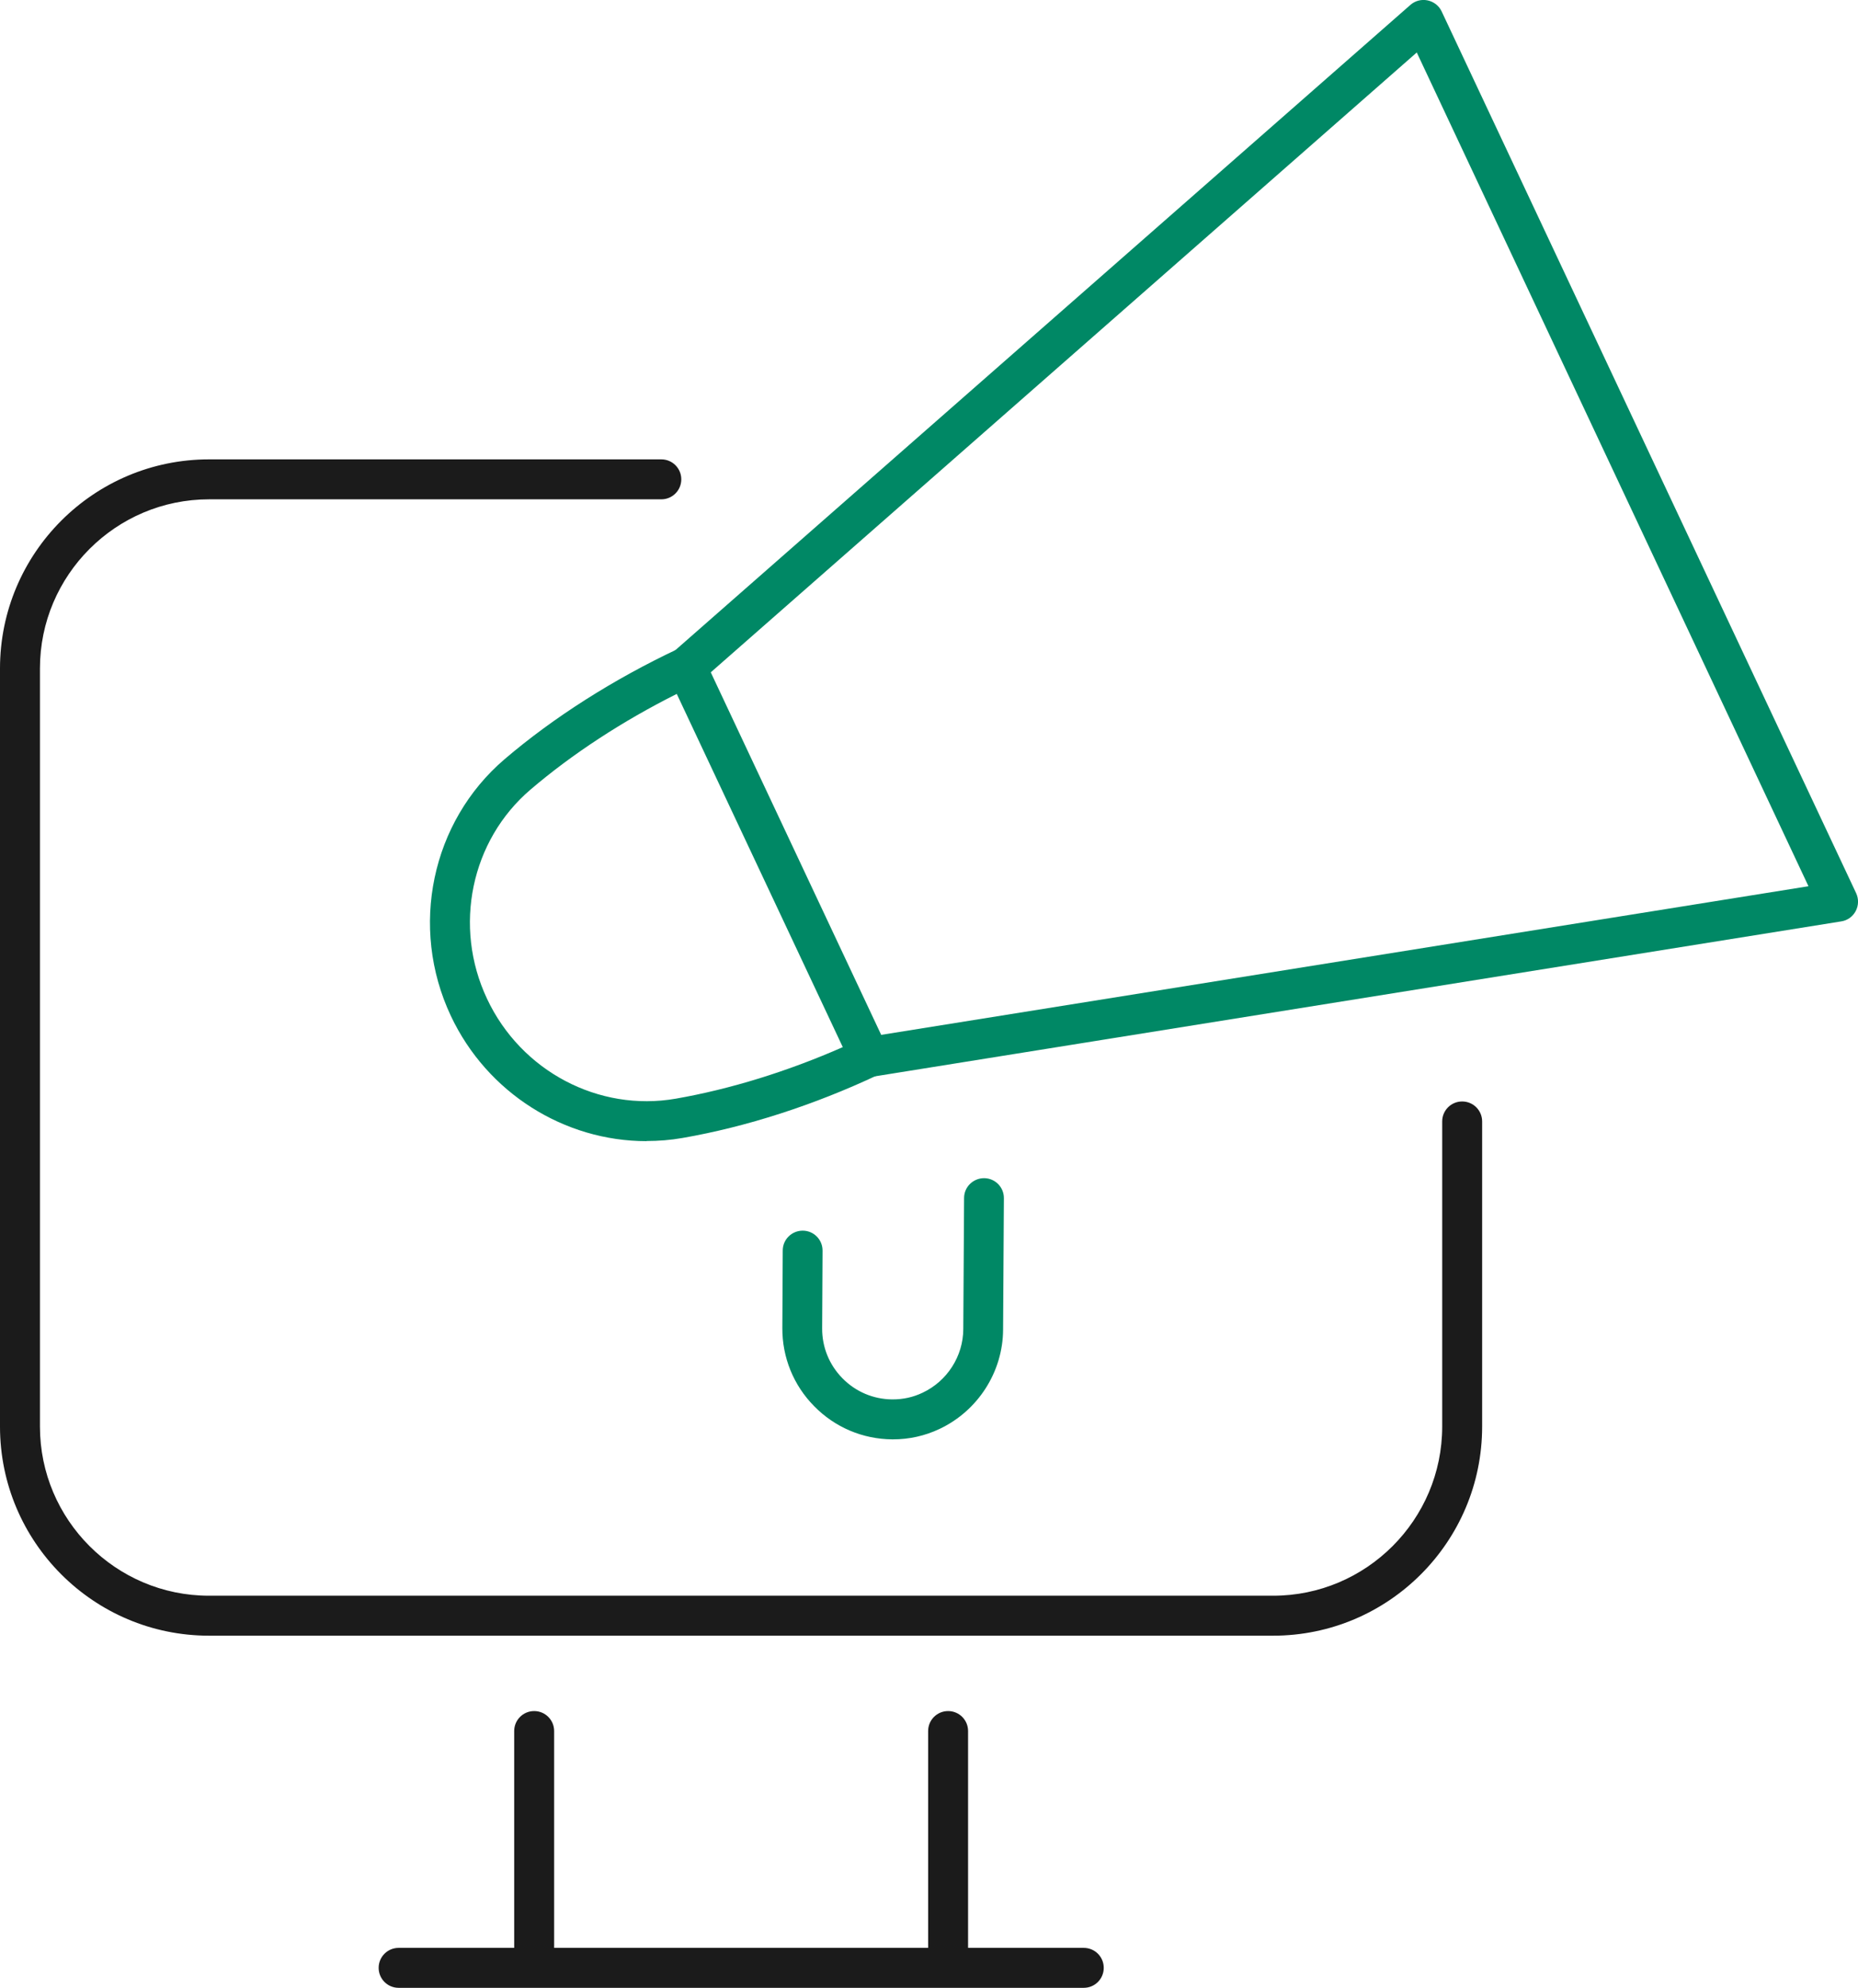
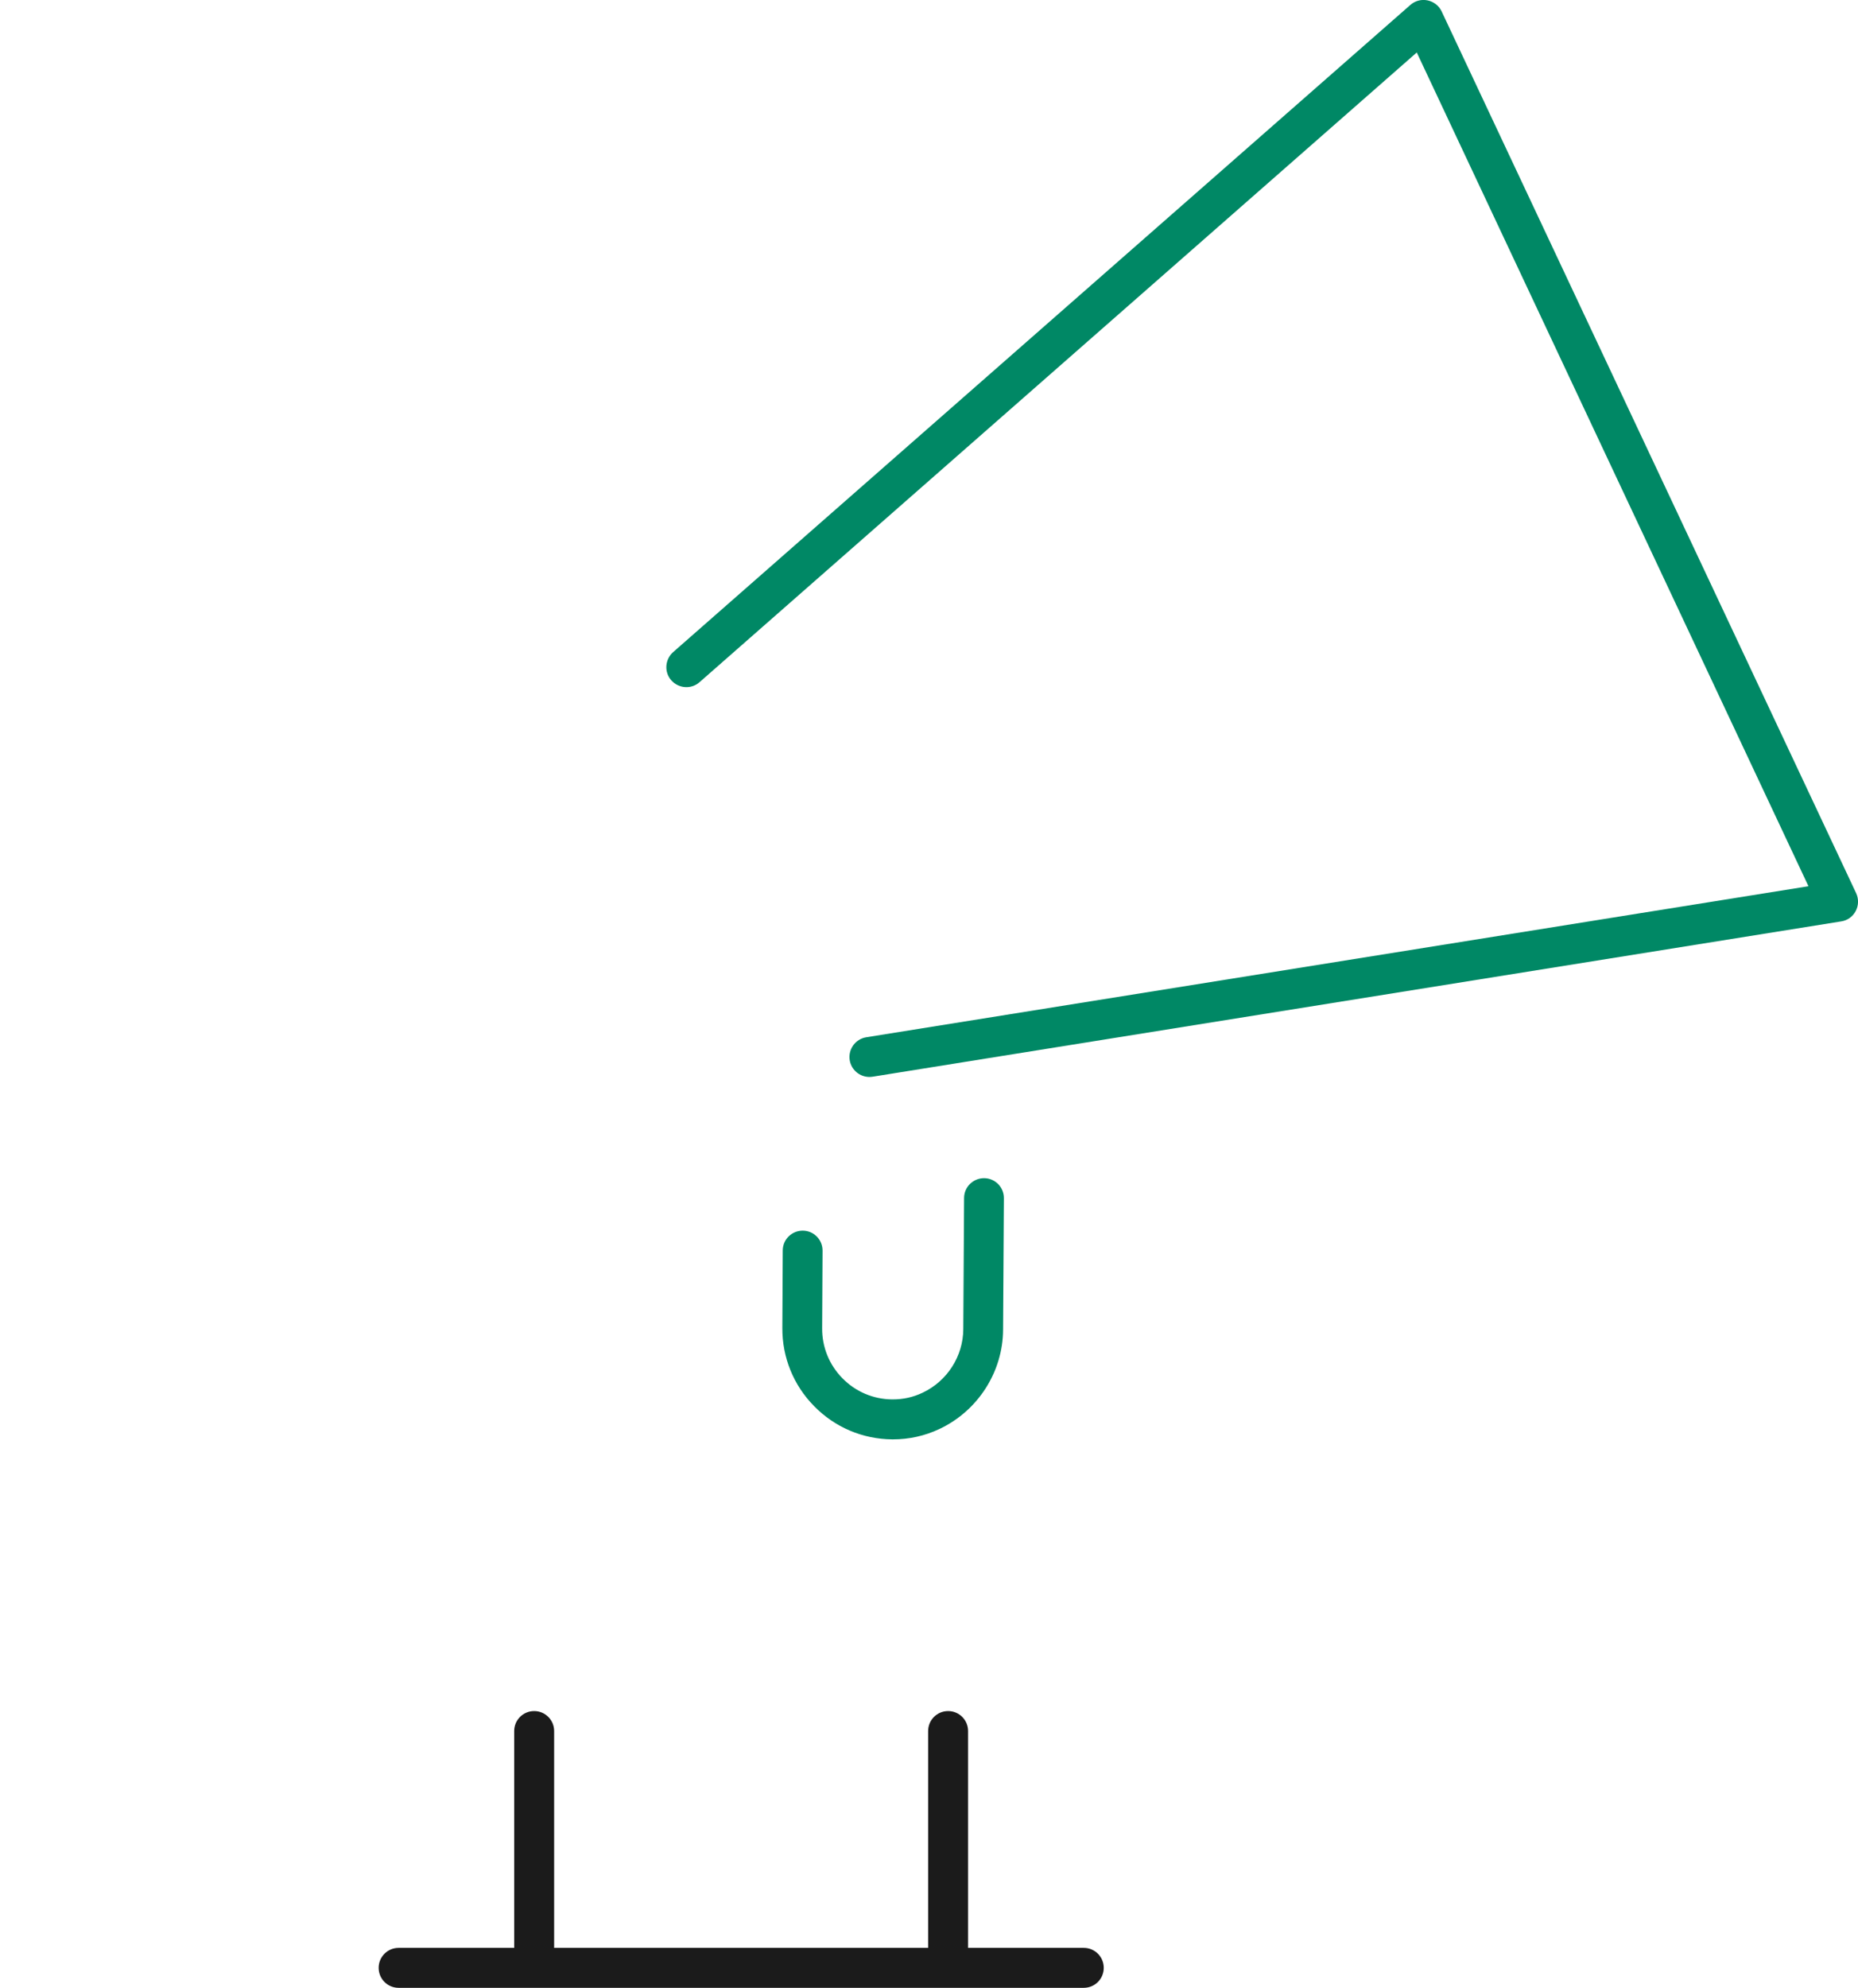
<svg xmlns="http://www.w3.org/2000/svg" id="_x2018_ëîé_x5F_1" version="1.1" viewBox="0 0 139.55 149.25">
  <defs>
    <style>
      .st0 {
        fill: #1b1b1b;
      }

      .st1 {
        fill: #008865;
      }
    </style>
  </defs>
-   <path class="st0" d="M95.62,122.81H15.7c-8.66,0-15.7-7.04-15.7-15.7v-56.92c0-8.66,7.04-15.7,15.7-15.7h33.97c.83,0,1.5.67,1.5,1.5s-.67,1.5-1.5,1.5H15.7c-7,0-12.7,5.7-12.7,12.7v56.92c0,7,5.7,12.7,12.7,12.7h79.92c7,0,12.7-5.7,12.7-12.7v-22.91c0-.83.67-1.5,1.5-1.5s1.5.67,1.5,1.5v22.91c0,8.66-7.04,15.7-15.7,15.7Z" />
  <g>
    <path class="st1" d="M67.09,108.07s-.05,0-.08,0c-2.22-.02-4.3-.9-5.86-2.49-1.56-1.58-2.4-3.67-2.39-5.87l.03-5.82c0-.83.68-1.49,1.5-1.49h0c.83,0,1.5.68,1.49,1.51l-.03,5.82c-.01,1.41.53,2.74,1.52,3.75,1,1.02,2.33,1.58,3.75,1.59.83,0,1.55-.16,2.27-.5,1.85-.87,3.05-2.74,3.06-4.77l.06-9.85c0-.83.68-1.49,1.5-1.49h0c.83,0,1.5.68,1.49,1.51l-.06,9.85c-.01,3.18-1.89,6.11-4.78,7.47-1.1.52-2.28.78-3.49.78Z" />
-     <path class="st1" d="M48.56,85.68c-6.17,0-11.97-3.61-14.7-9.41-3.13-6.65-1.46-14.57,4.04-19.27,3.68-3.14,8.18-6,13-8.27.75-.35,1.64-.03,2,.72l13.76,29.26c.17.36.19.77.05,1.15-.13.37-.41.68-.77.85-4.82,2.27-9.89,3.9-14.67,4.73-.91.16-1.81.23-2.71.23ZM50.83,52.1c-4.07,2.04-7.84,4.5-10.98,7.18-4.48,3.82-5.83,10.28-3.27,15.71,2.55,5.43,8.38,8.51,14.18,7.5,4.07-.71,8.38-2.04,12.54-3.87l-12.47-26.52Z" />
    <path class="st1" d="M65.3,80.86c-.72,0-1.36-.52-1.48-1.26-.13-.82.43-1.59,1.24-1.72l70.77-11.34L106.41,3.94l-53.87,47.28c-.62.55-1.57.48-2.12-.14-.55-.62-.48-1.57.14-2.12L105.93.37c.35-.31.83-.44,1.3-.34.46.1.85.4,1.05.83l31.13,66.2c.2.43.19.92-.03,1.34-.22.42-.62.71-1.09.78l-72.74,11.66c-.08.01-.16.02-.24.02Z" />
  </g>
  <path class="st0" d="M81.39,146.25h-8.68v-16.28c0-.83-.67-1.5-1.5-1.5s-1.5.67-1.5,1.5v16.28h-28.09v-16.28c0-.83-.67-1.5-1.5-1.5s-1.5.67-1.5,1.5v16.28h-8.68c-.83,0-1.5.67-1.5,1.5s.67,1.5,1.5,1.5h51.46c.83,0,1.5-.67,1.5-1.5s-.67-1.5-1.5-1.5Z" />
</svg>